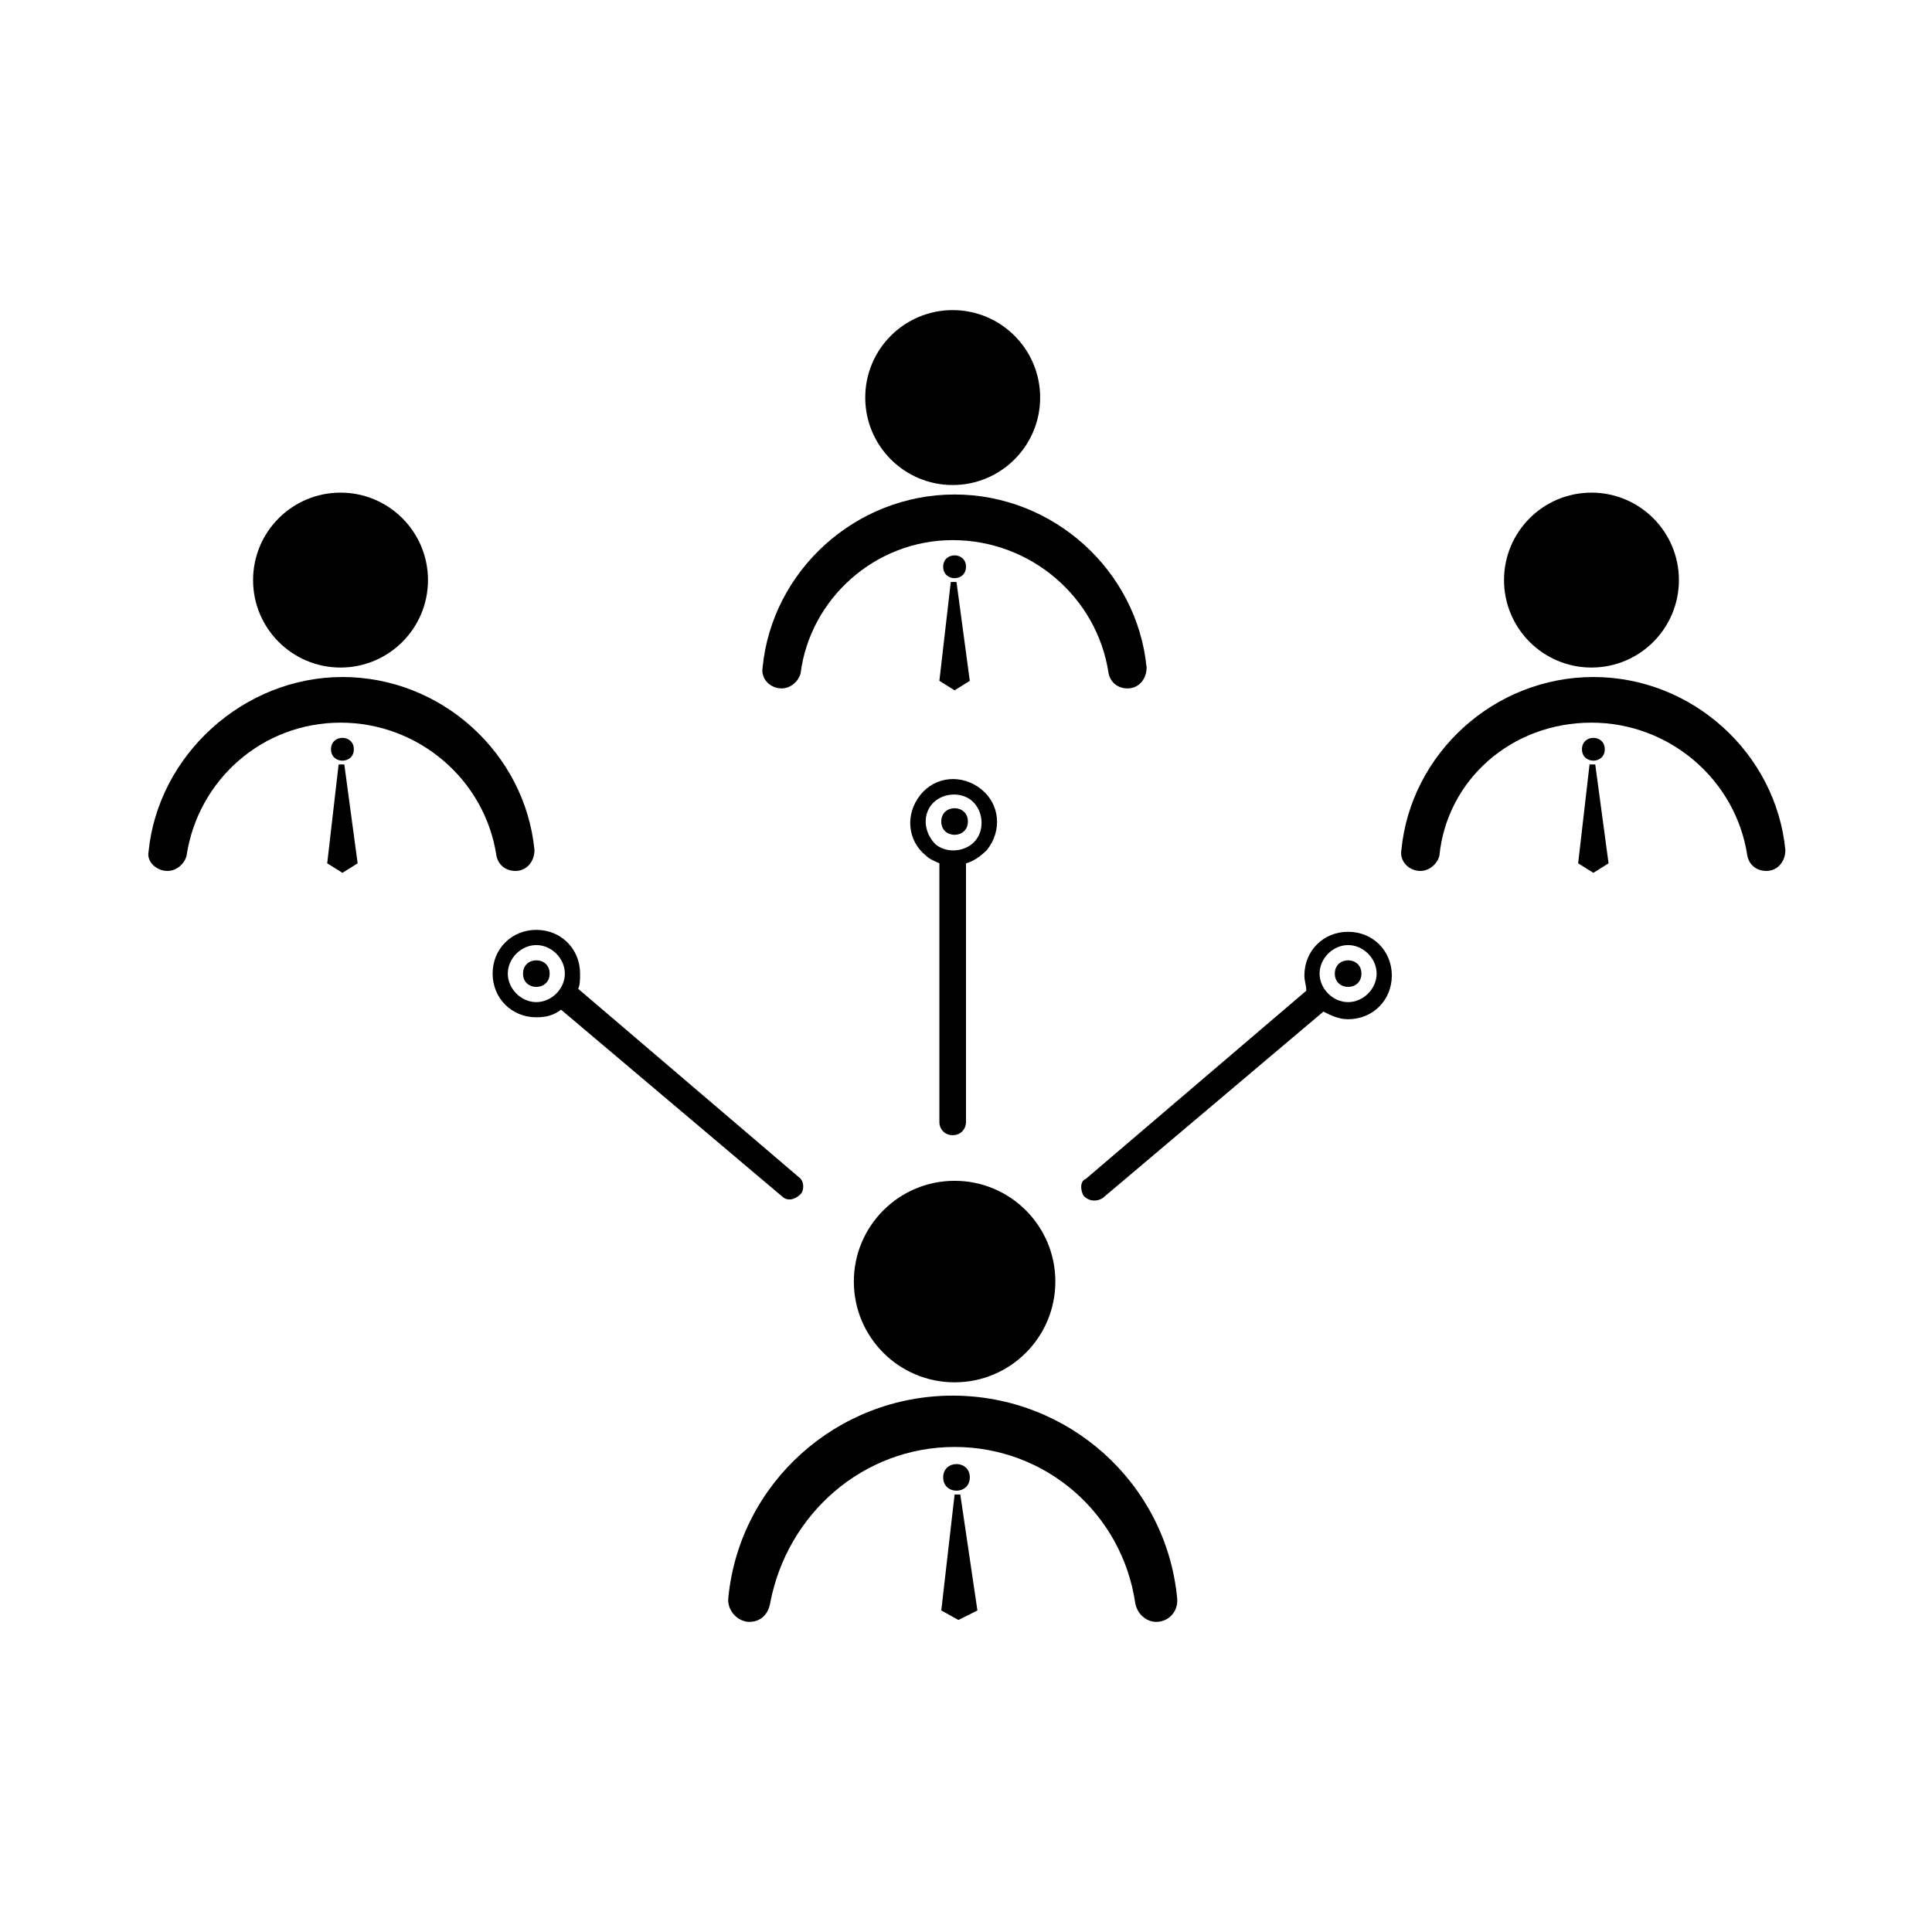
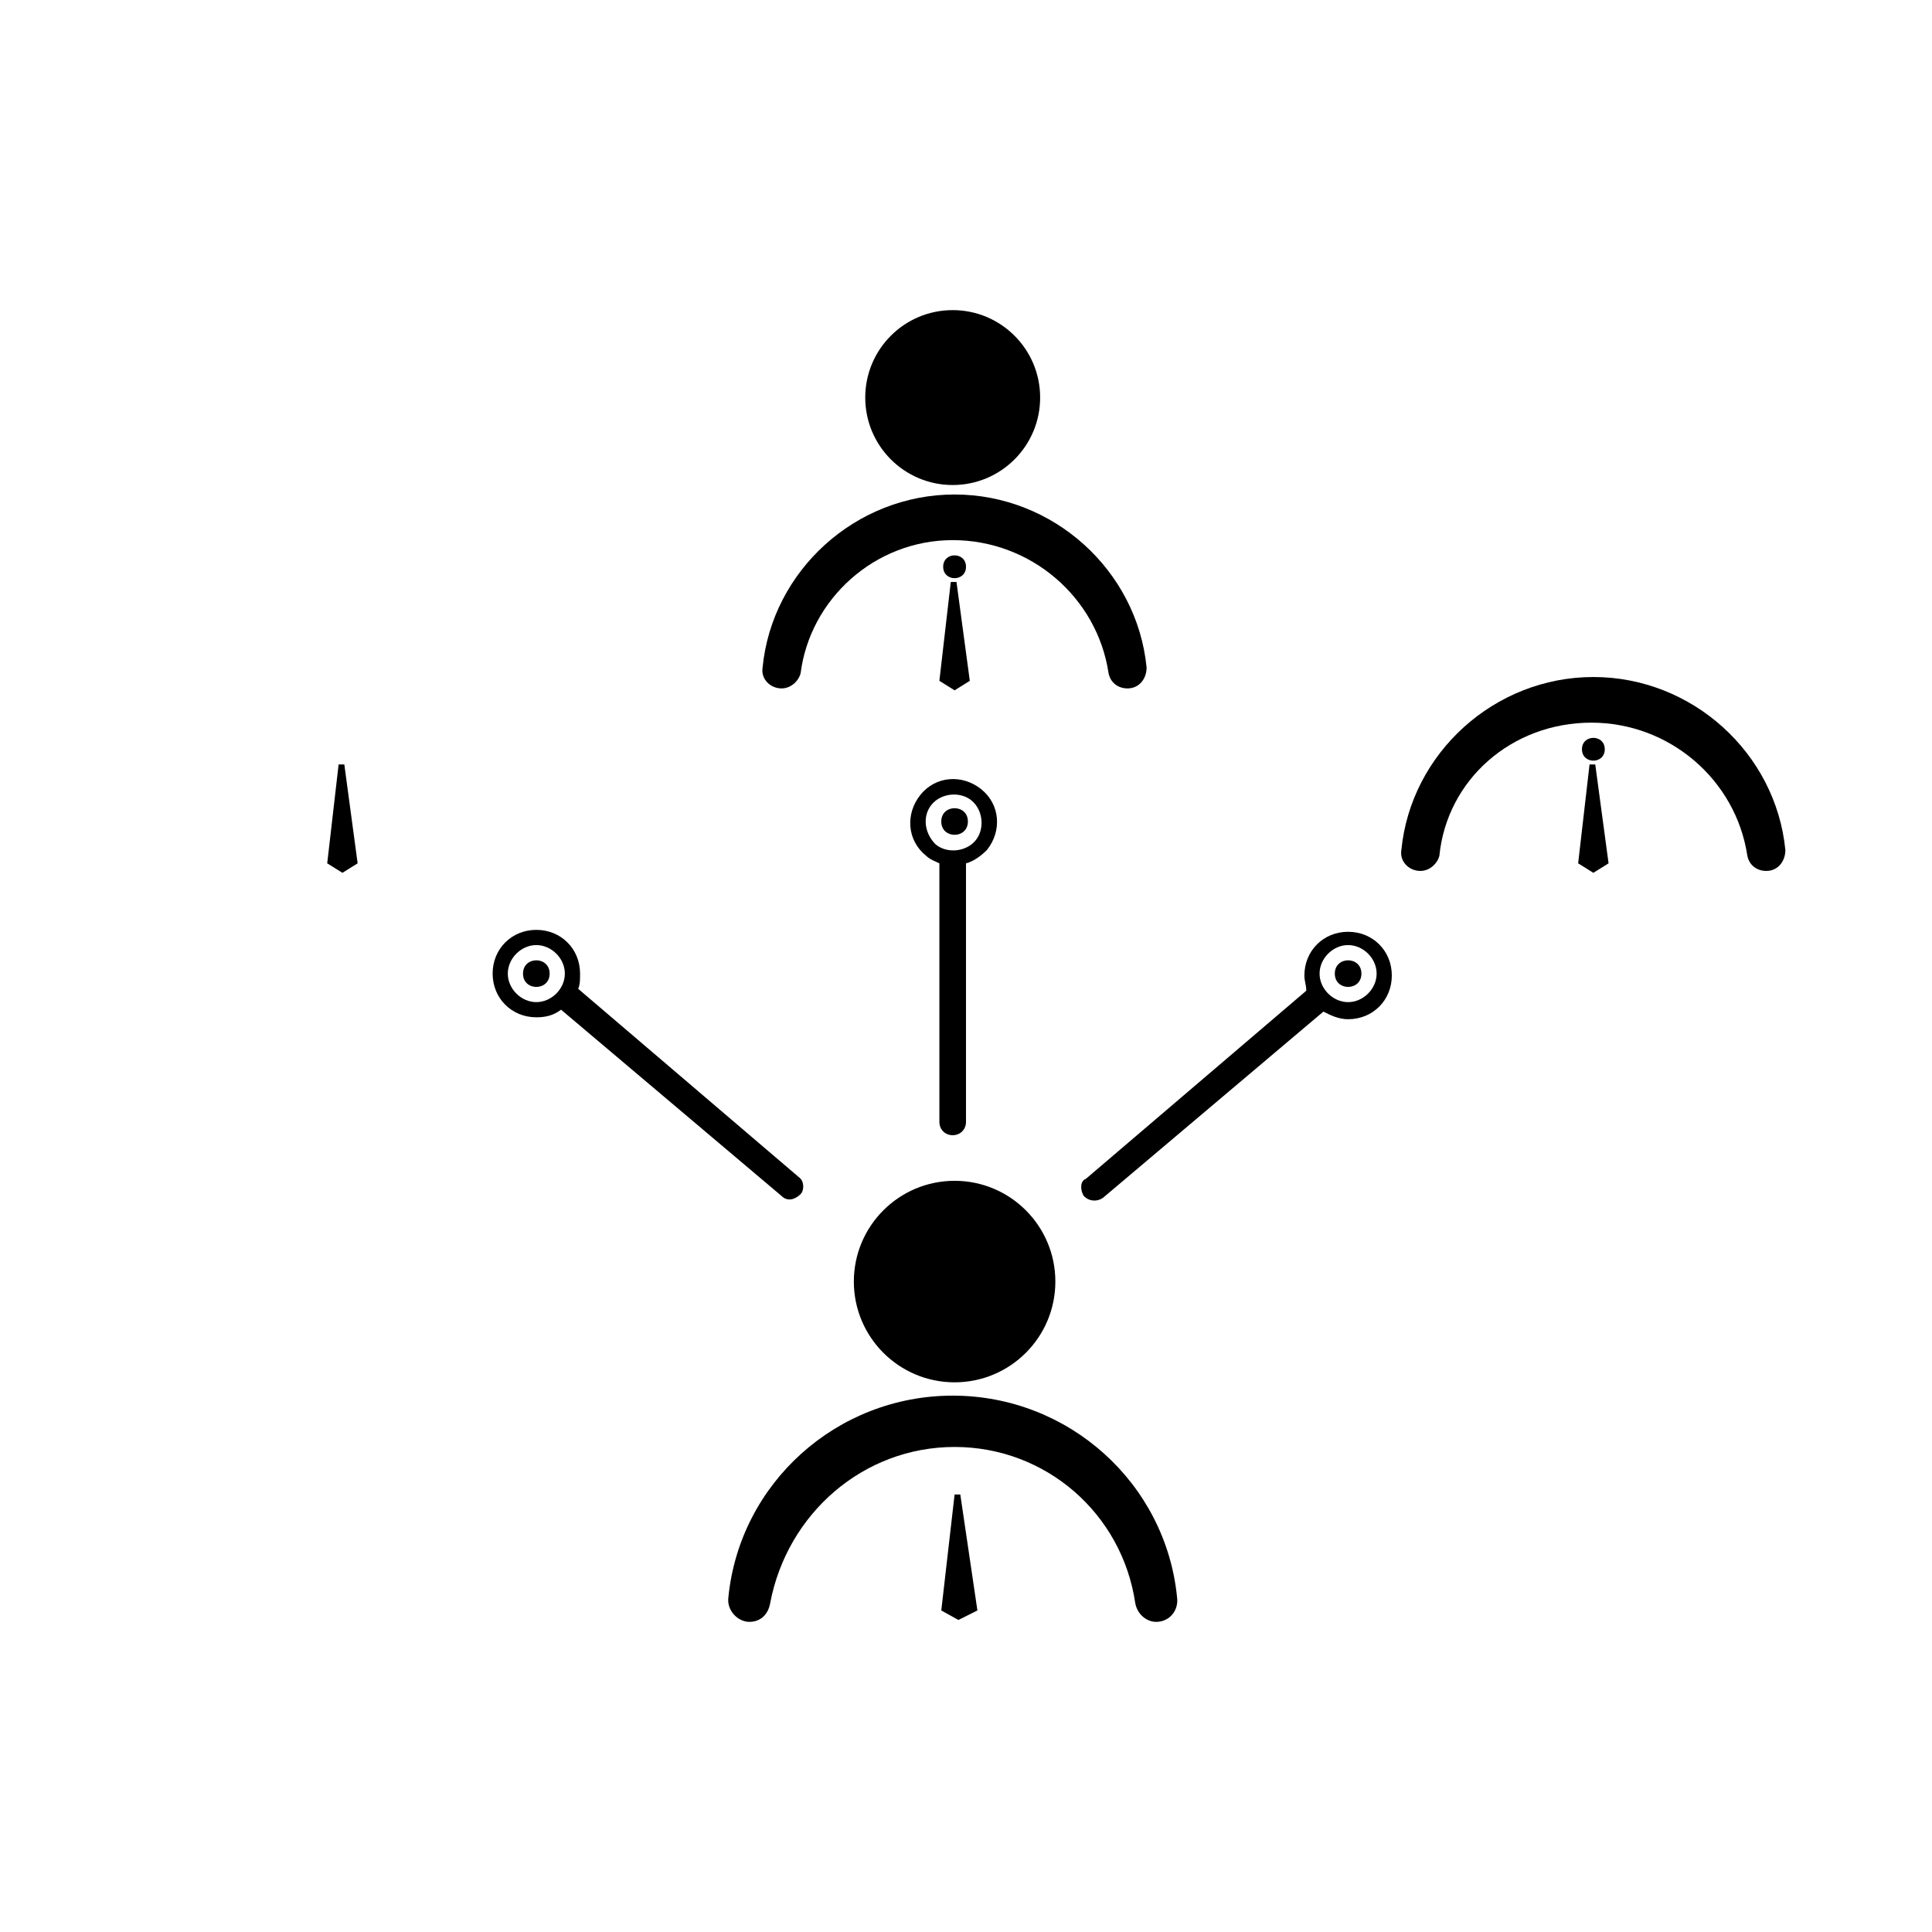
<svg xmlns="http://www.w3.org/2000/svg" fill="#000000" width="800px" height="800px" version="1.1" viewBox="144 144 512 512">
  <g>
-     <path d="m234.25 335.51c20.656 0 38.289 15.113 41.312 35.266 0.504 2.519 2.519 4.031 5.039 4.031 3.023 0 5.039-2.519 5.039-5.543-2.519-25.695-24.688-45.848-50.883-45.848-26.203 0-48.875 20.656-51.395 46.352-0.504 2.519 2.016 5.039 5.039 5.039 2.519 0 4.535-2.016 5.039-4.031 3.023-20.152 20.152-35.266 40.809-35.266z" />
-     <path d="m257.42 297.73c0 12.797-10.379 23.176-23.176 23.176-12.801 0-23.176-10.379-23.176-23.176 0-12.801 10.375-23.176 23.176-23.176 12.797 0 23.176 10.375 23.176 23.176" />
-     <path d="m237.77 342.56c0 4.031-6.047 4.031-6.047 0 0-4.027 6.047-4.027 6.047 0" />
    <path d="m235.25 346.59h-0.504-1.008l-3.023 26.199 4.031 2.519 4.031-2.519z" />
    <path d="m565.75 335.51c20.656 0 38.289 15.113 41.312 35.266 0.504 2.519 2.519 4.031 5.039 4.031 3.023 0 5.039-2.519 5.039-5.543-2.519-25.695-24.688-45.848-50.883-45.848-26.199 0-48.367 20.152-50.883 45.848-0.504 3.023 2.016 5.543 5.039 5.543 2.519 0 4.535-2.016 5.039-4.031 2.008-20.152 19.141-35.266 40.297-35.266z" />
-     <path d="m588.93 297.73c0 12.797-10.375 23.176-23.176 23.176-12.797 0-23.172-10.379-23.172-23.176 0-12.801 10.375-23.176 23.172-23.176 12.801 0 23.176 10.375 23.176 23.176" />
    <path d="m569.28 342.56c0 4.031-6.043 4.031-6.043 0 0-4.027 6.043-4.027 6.043 0" />
    <path d="m566.76 346.59h-0.504-1.008l-3.023 26.199 4.031 2.519 4.031-2.519z" />
    <path d="m396.47 287.14c20.656 0 38.289 15.113 41.312 35.266 0.504 2.519 2.519 4.031 5.039 4.031 3.023 0 5.039-2.519 5.039-5.543-2.519-25.695-24.688-45.848-50.883-45.848-26.199 0-48.367 20.152-50.883 45.848-0.504 3.023 2.016 5.543 5.039 5.543 2.519 0 4.535-2.016 5.039-4.031 2.512-19.648 19.641-35.266 40.297-35.266z" />
    <path d="m419.65 249.36c0 12.801-10.379 23.176-23.176 23.176-12.801 0-23.176-10.375-23.176-23.176s10.375-23.176 23.176-23.176c12.797 0 23.176 10.375 23.176 23.176" />
    <path d="m400 294.2c0 4.031-6.047 4.031-6.047 0s6.047-4.031 6.047 0" />
    <path d="m397.48 298.23h-0.504-1.008l-3.023 26.195 4.031 2.519 4.031-2.519z" />
    <path d="m396.98 527.46c24.184 0 44.336 17.633 47.863 41.312 0.504 3.023 3.023 5.039 5.543 5.039 3.527 0 6.047-3.023 5.543-6.551-3.023-30.23-28.719-53.402-59.449-53.402-30.73 0-56.426 23.176-59.449 53.402-0.504 3.527 2.519 6.551 5.543 6.551 3.023 0 5.039-2.016 5.543-5.039 4.527-23.68 24.68-41.312 48.863-41.312z" />
    <path d="m423.68 483.63c0 14.746-11.953 26.699-26.699 26.699-14.746 0-26.703-11.953-26.703-26.699 0-14.75 11.957-26.703 26.703-26.703 14.746 0 26.699 11.953 26.699 26.703" />
-     <path d="m401.01 535.52c0 4.703-7.055 4.703-7.055 0 0-4.703 7.055-4.703 7.055 0" />
    <path d="m398.49 540.06h-0.504-1.008l-3.527 30.73 4.535 2.519 5.039-2.519z" />
    <path d="m355.66 455.92-58.441-49.879c0.504-1.008 0.504-2.519 0.504-4.031 0-6.551-5.039-11.586-11.586-11.586-6.551 0-11.586 5.039-11.586 11.586 0 6.551 5.039 11.586 11.586 11.586 2.519 0 4.535-0.504 6.551-2.016l58.441 49.375c1.512 1.512 3.527 1.008 5.039-0.504 1.004-1.004 1.004-3.523-0.508-4.531zm-61.969-53.906c0 4.031-3.527 7.559-7.559 7.559s-7.559-3.527-7.559-7.559 3.527-7.559 7.559-7.559 7.559 3.527 7.559 7.559z" />
    <path d="m431.23 460.96c1.512 1.512 3.527 1.512 5.039 0.504l58.441-49.375c2.016 1.008 4.031 2.016 6.551 2.016 6.551 0 11.586-5.039 11.586-11.586 0-6.551-5.039-11.586-11.586-11.586-6.551 0-11.586 5.039-11.586 11.586 0 1.512 0.504 2.519 0.504 4.031l-58.441 49.879c-1.516 0.5-1.516 3.019-0.508 4.531zm70.031-66.504c4.031 0 7.559 3.527 7.559 7.559s-3.527 7.559-7.559 7.559-7.559-3.527-7.559-7.559 3.527-7.559 7.559-7.559z" />
    <path d="m396.47 444.84c2.016 0 3.527-1.512 3.527-3.527v-68.52c2.016-0.504 4.031-2.016 5.543-3.527 4.031-5.039 3.527-12.09-1.512-16.121s-12.09-3.527-16.121 1.512c-4.031 5.039-3.527 12.09 1.512 16.121 1.008 1.008 2.519 1.512 3.527 2.016v68.52c-0.004 2.016 1.508 3.527 3.523 3.527zm-5.543-87.66c2.519-3.023 7.559-3.527 10.578-1.008 3.023 2.519 3.527 7.559 1.008 10.578-2.516 3.023-7.555 3.527-10.578 1.008-3.023-3.023-3.527-7.555-1.008-10.578z" />
    <path d="m289.66 402.02c0 4.699-7.055 4.699-7.055 0 0-4.703 7.055-4.703 7.055 0" />
    <path d="m400.5 361.71c0 4.699-7.055 4.699-7.055 0 0-4.703 7.055-4.703 7.055 0" />
    <path d="m504.79 402.02c0 4.699-7.051 4.699-7.051 0 0-4.703 7.051-4.703 7.051 0" />
  </g>
</svg>